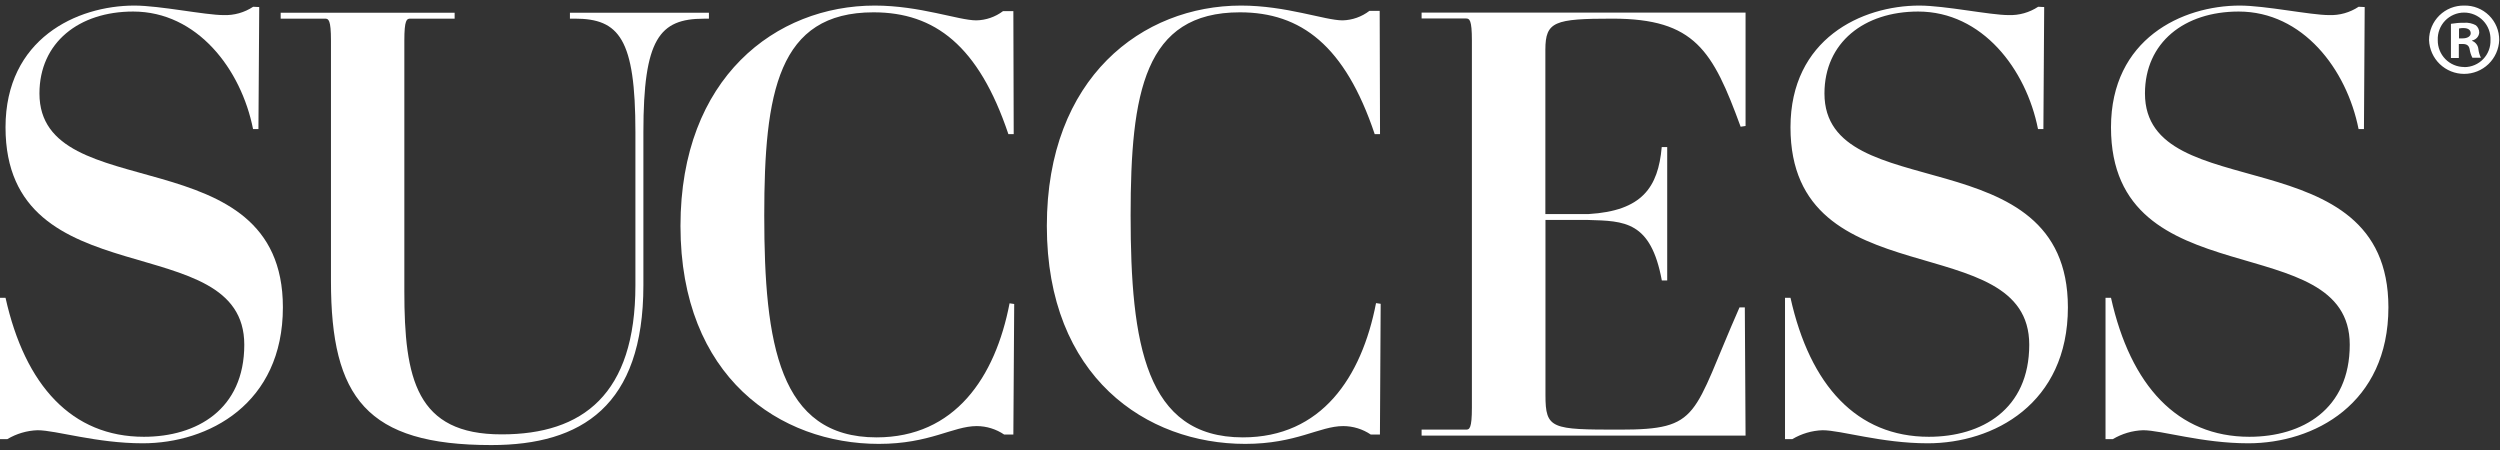
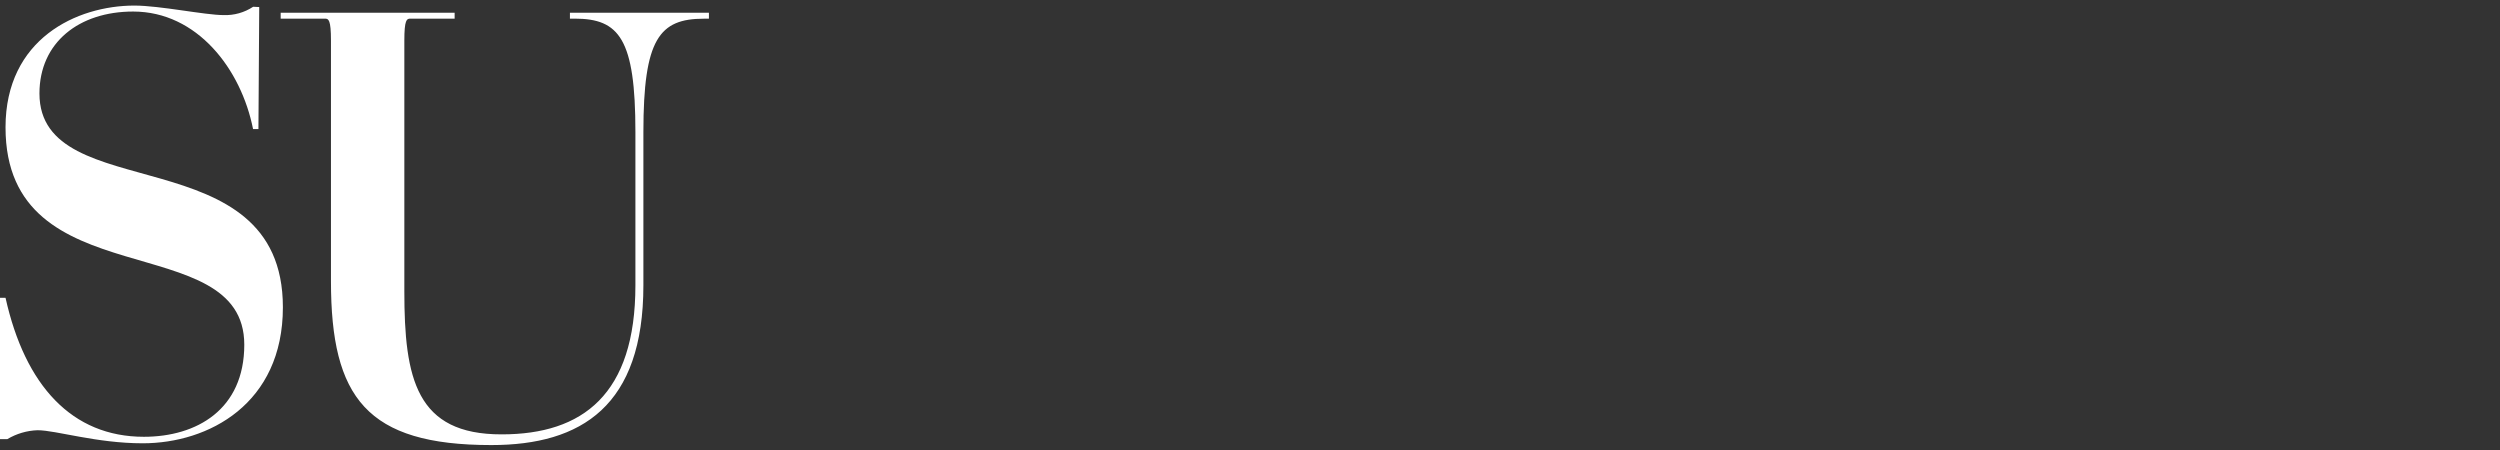
<svg xmlns="http://www.w3.org/2000/svg" width="300" height="54" viewBox="0 0 300 54" fill="none">
  <rect x="0" y="0" width="300" height="54" fill="#333333" stroke="none" />
  <g clip-path="url(#clip0_3846_4778)">
    <path d="M4.734 11.219C4.734 5.089 9.497 1.385 15.976 1.385C23.669 1.385 28.941 8.296 30.367 15.491H31.012L31.107 0.846L30.379 0.811C29.329 1.507 28.087 1.856 26.828 1.811C24.61 1.811 19.189 0.669 16.13 0.669C9.213 0.669 0.663 4.663 0.663 15.278C0.663 35.947 29.314 27.112 29.314 41.367C29.314 49.136 23.61 52.414 17.266 52.414C8.645 52.414 3.012 46.284 0.663 35.734H0V52.698H0.876C1.976 52.039 3.227 51.67 4.509 51.627C6.722 51.627 11.568 53.195 17.124 53.195C25.035 53.195 33.947 48.462 33.947 36.876C33.947 16.207 4.734 24.97 4.734 11.219ZM85.071 2.237V1.527H68.391V2.237H68.982C74.308 2.237 76.249 4.663 76.249 15.846V34.237C76.249 47.349 69.905 52.124 60.213 52.124C49.935 52.148 48.521 45.426 48.521 34.953V4.876C48.521 2.379 48.805 2.237 49.231 2.237H54.556V1.527H33.681V2.237H39.006C39.432 2.237 39.716 2.379 39.716 4.876V33.74C39.716 47.71 43.994 53.408 58.959 53.408C69.793 53.408 77.207 48.704 77.207 34.237V15.852C77.207 4.663 79.13 2.243 84.473 2.243L85.071 2.237Z" fill="white" />
-     <path d="M105.183 52.485C93.491 52.485 91.71 41.243 91.71 25.858C91.71 11.107 93.349 1.479 104.822 1.479C112.166 1.479 117.438 5.473 121.006 16.095H121.645L121.603 1.337H120.361C119.437 2.034 118.317 2.421 117.16 2.444C115.024 2.444 110.39 0.669 104.97 0.669C93.136 0.669 81.657 9.29 81.657 27.112C81.657 45.284 93.627 53.266 105.461 53.266C111.592 53.266 114.337 51.13 117.219 51.13C118.39 51.137 119.533 51.491 120.503 52.148H121.603L121.704 36.479L121.148 36.397C119.438 45.284 114.586 52.485 105.183 52.485ZM149.142 52.485C137.456 52.485 135.674 41.243 135.674 25.858C135.674 11.107 137.314 1.479 148.787 1.479C156.124 1.479 161.402 5.473 164.964 16.095H165.603L165.562 1.308H164.325C163.403 2.016 162.28 2.413 161.118 2.444C158.976 2.444 154.343 0.669 148.929 0.669C137.095 0.669 125.621 9.29 125.621 27.112C125.621 45.284 137.598 53.266 149.426 53.266C155.556 53.266 158.337 51.13 161.189 51.13C162.368 51.134 163.52 51.488 164.497 52.148H165.592L165.68 36.456L165.124 36.373C163.396 45.284 158.58 52.485 149.142 52.485ZM193.491 2.237C203.396 2.237 205.532 6.083 208.876 15.207L209.467 15.118V1.509H170.592V2.219H175.917C176.343 2.219 176.627 2.361 176.627 4.858V48.917C176.627 51.414 176.343 51.556 175.917 51.556H170.592V52.272H209.467L209.379 36.888H208.74C203 49.917 204.142 51.556 194.361 51.556C186.166 51.556 185.456 51.485 185.456 47.414V26.396H190.586C194.935 26.521 198.101 26.521 199.42 33.657H200.065V17.645H199.408C198.982 22.491 197.041 25.302 190.645 25.686H185.444V5.941C185.456 2.592 186.521 2.237 193.491 2.237ZM218.935 11.219C218.935 5.089 223.71 1.385 230.177 1.385C237.87 1.385 243.142 8.296 244.562 15.491H245.207L245.302 0.846L244.58 0.811C243.529 1.504 242.288 1.854 241.03 1.811C238.805 1.811 233.39 0.669 230.325 0.669C223.408 0.669 214.858 4.663 214.858 15.278C214.858 35.947 243.509 27.112 243.509 41.367C243.509 49.136 237.805 52.414 231.461 52.414C222.84 52.414 217.207 46.284 214.858 35.734H214.201V52.698H215.077C216.178 52.039 217.428 51.671 218.71 51.627C220.923 51.627 225.769 53.195 231.325 53.195C239.237 53.195 248.148 48.462 248.148 36.876C248.142 16.207 218.935 24.97 218.935 11.219ZM257.396 11.219C257.396 5.089 262.13 1.385 268.639 1.385C276.331 1.385 281.604 8.296 283.03 15.491H283.674L283.763 0.846L283.035 0.811C281.986 1.507 280.744 1.856 279.485 1.811C277.266 1.811 271.846 0.669 268.781 0.669C261.87 0.669 253.319 4.663 253.319 15.278C253.319 35.947 281.97 27.112 281.97 41.367C281.97 49.136 276.266 52.414 269.923 52.414C261.302 52.414 255.669 46.284 253.319 35.734H252.663V52.698H253.538C254.639 52.039 255.889 51.67 257.172 51.627C259.385 51.627 264.231 53.195 269.787 53.195C277.698 53.195 286.609 48.462 286.609 36.876C286.603 16.207 257.396 24.97 257.396 11.219ZM295.71 0.669C295.159 0.658 294.612 0.757 294.099 0.96C293.587 1.163 293.121 1.466 292.727 1.852C292.334 2.238 292.021 2.698 291.808 3.206C291.595 3.714 291.485 4.26 291.485 4.811C291.526 5.9 291.987 6.931 292.772 7.687C293.558 8.443 294.605 8.866 295.695 8.866C296.785 8.866 297.833 8.443 298.618 7.687C299.403 6.931 299.864 5.9 299.905 4.811C299.91 4.261 299.805 3.716 299.595 3.207C299.385 2.699 299.075 2.238 298.684 1.852C298.293 1.466 297.828 1.162 297.317 0.959C296.806 0.755 296.26 0.657 295.71 0.669ZM295.71 8.041C295.288 8.041 294.871 7.958 294.482 7.795C294.093 7.632 293.74 7.393 293.444 7.092C293.148 6.791 292.915 6.435 292.759 6.043C292.602 5.651 292.525 5.232 292.532 4.811C292.514 4.384 292.582 3.958 292.733 3.558C292.883 3.158 293.113 2.793 293.409 2.484C293.704 2.176 294.059 1.93 294.452 1.762C294.845 1.595 295.268 1.508 295.695 1.508C296.122 1.508 296.545 1.595 296.938 1.762C297.331 1.93 297.686 2.176 297.982 2.484C298.277 2.793 298.507 3.158 298.658 3.558C298.808 3.958 298.876 4.384 298.858 4.811C298.872 5.23 298.802 5.649 298.652 6.041C298.501 6.433 298.273 6.791 297.982 7.093C297.691 7.396 297.341 7.636 296.955 7.801C296.569 7.966 296.154 8.052 295.734 8.053L295.71 8.041Z" fill="white" />
-     <path d="M296.657 4.905V4.852C296.883 4.811 297.09 4.695 297.244 4.524C297.399 4.353 297.492 4.135 297.509 3.905C297.51 3.74 297.474 3.576 297.404 3.426C297.335 3.275 297.233 3.142 297.106 3.035C296.673 2.796 296.179 2.691 295.686 2.734C295.159 2.727 294.632 2.769 294.112 2.858V6.959H295.059V5.278H295.509C296.035 5.278 296.284 5.479 296.361 5.929C296.415 6.277 296.525 6.615 296.686 6.929H297.71C297.551 6.608 297.448 6.261 297.408 5.905C297.389 5.685 297.308 5.475 297.175 5.298C297.043 5.121 296.863 4.985 296.657 4.905ZM295.532 4.604H295.083V3.42C295.255 3.379 295.432 3.362 295.609 3.367C296.201 3.367 296.485 3.615 296.485 3.994C296.485 4.373 296.059 4.604 295.532 4.604Z" fill="white" />
  </g>
  <defs>
    <clipPath id="clip0_3846_4778">
      <rect width="300" height="53.846" fill="white" transform="translate(0 0.077)" />
    </clipPath>
  </defs>
</svg>